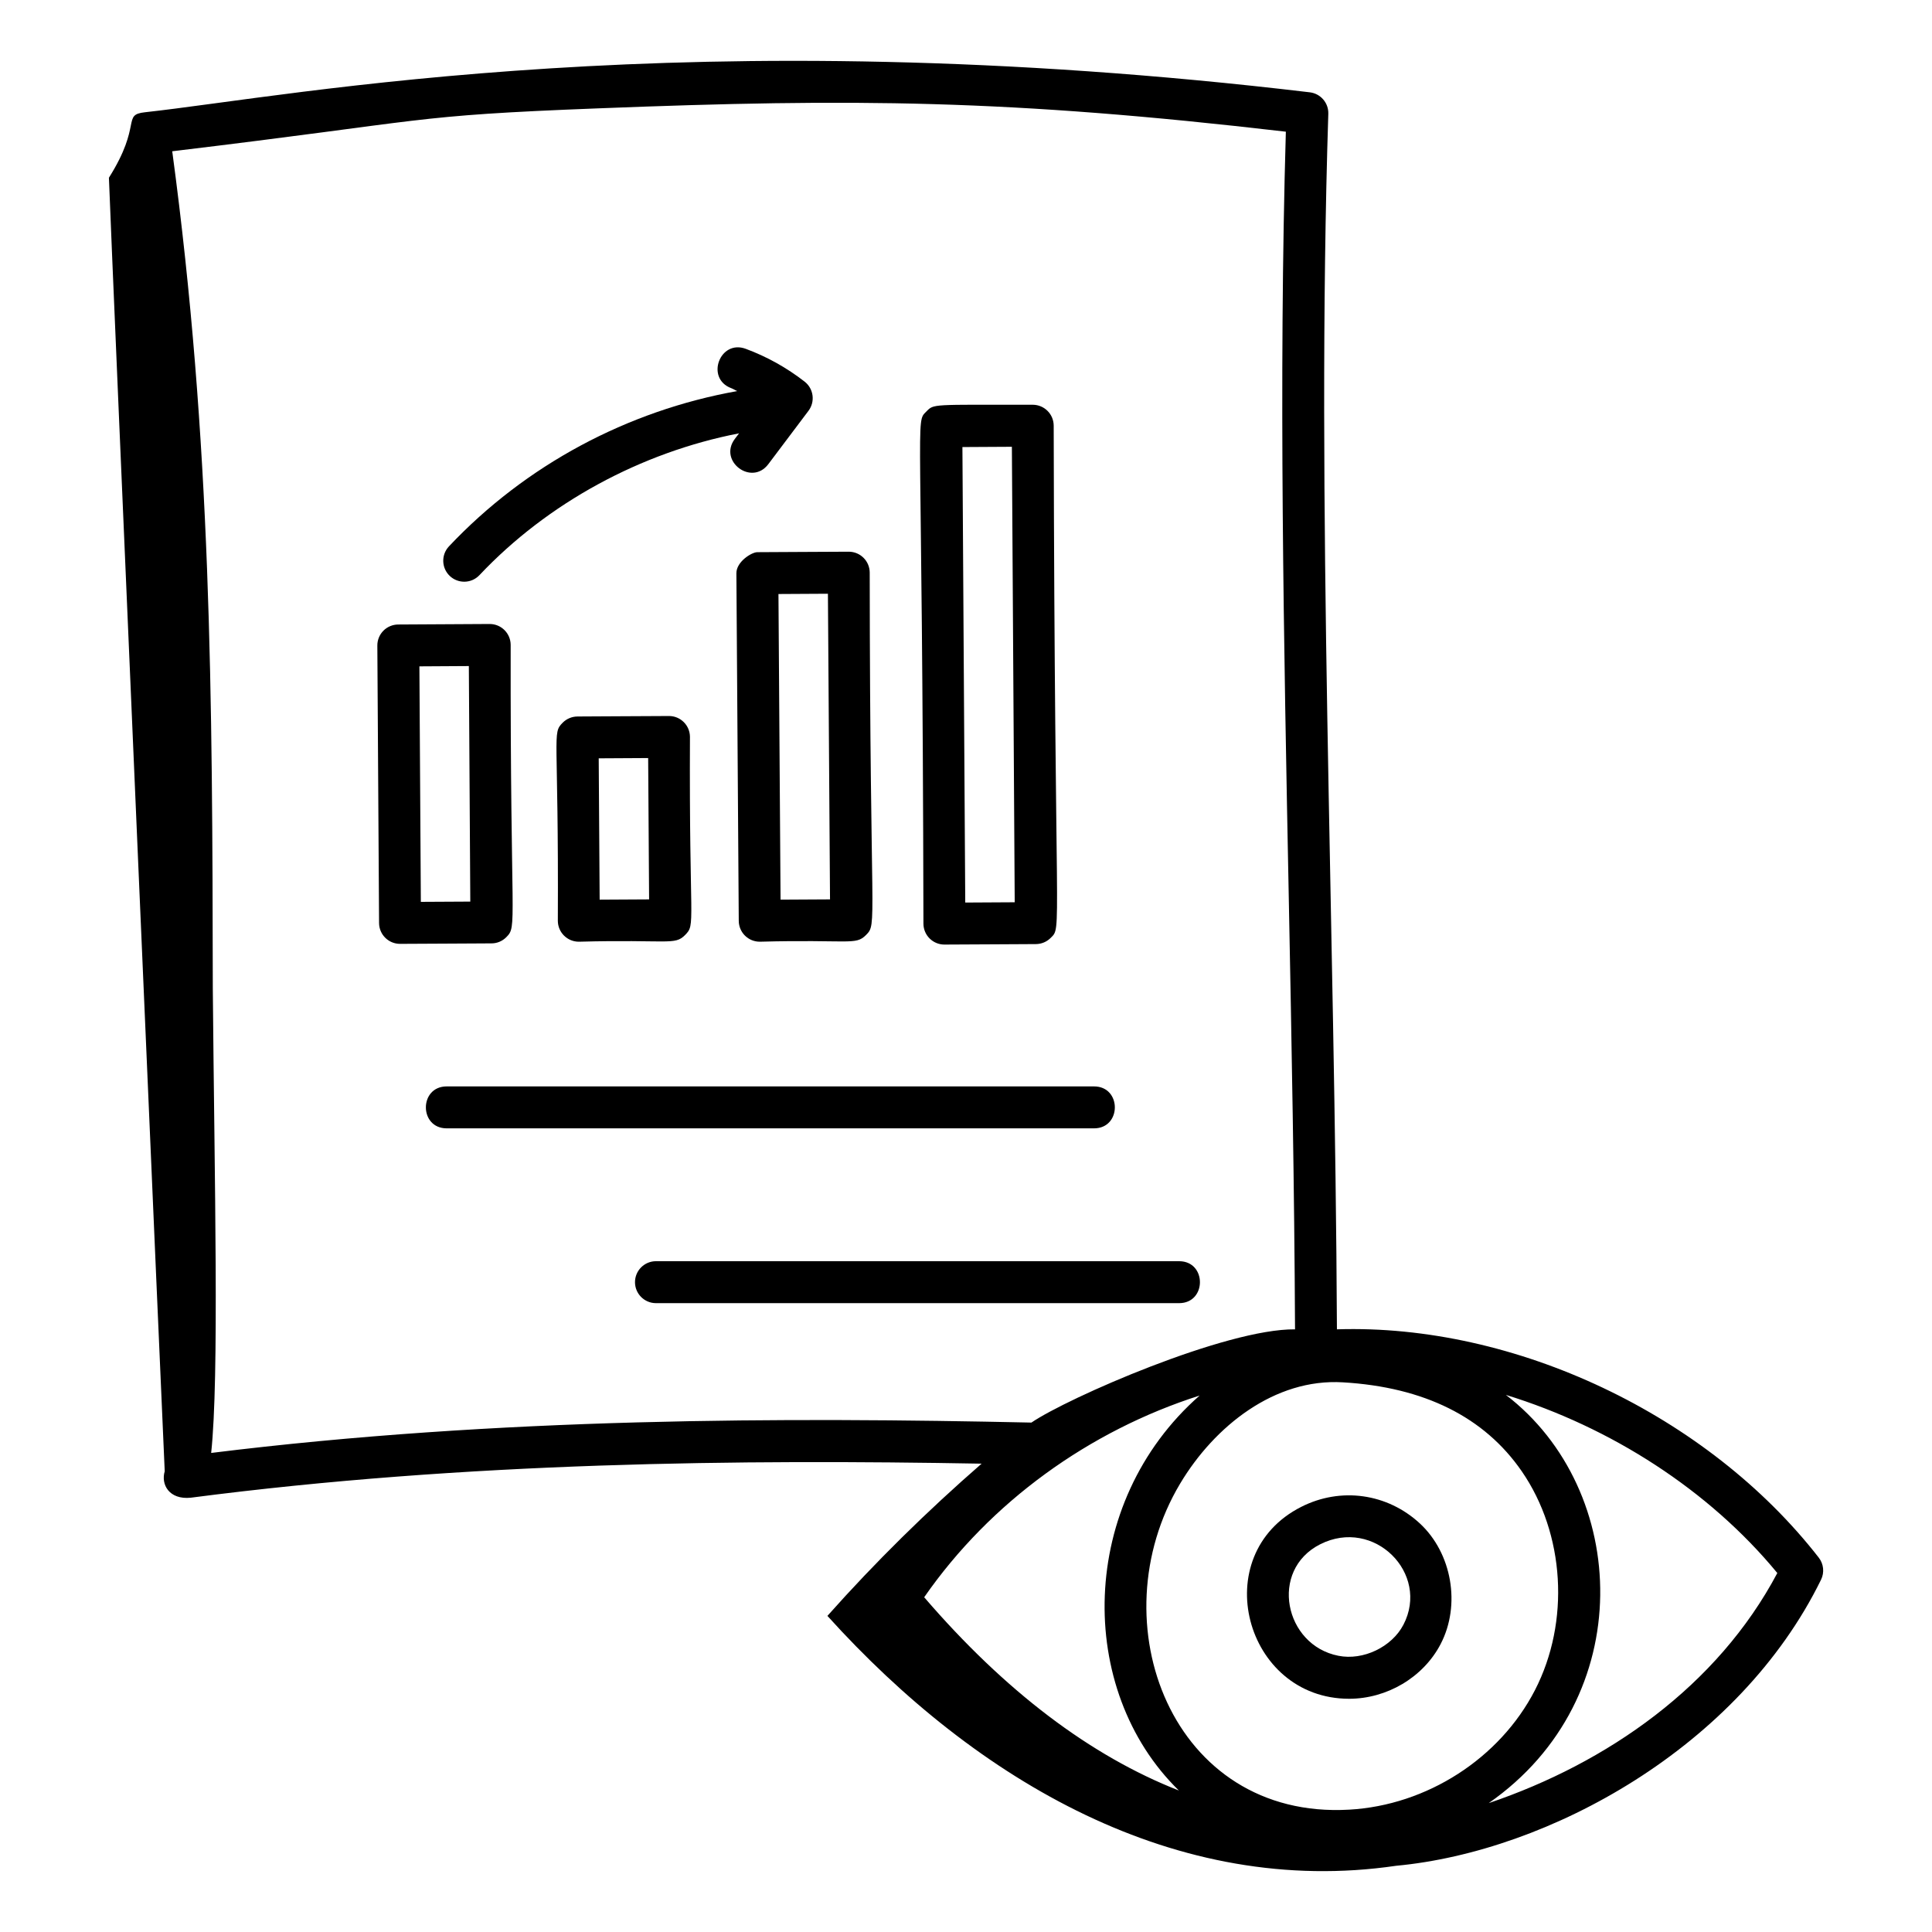
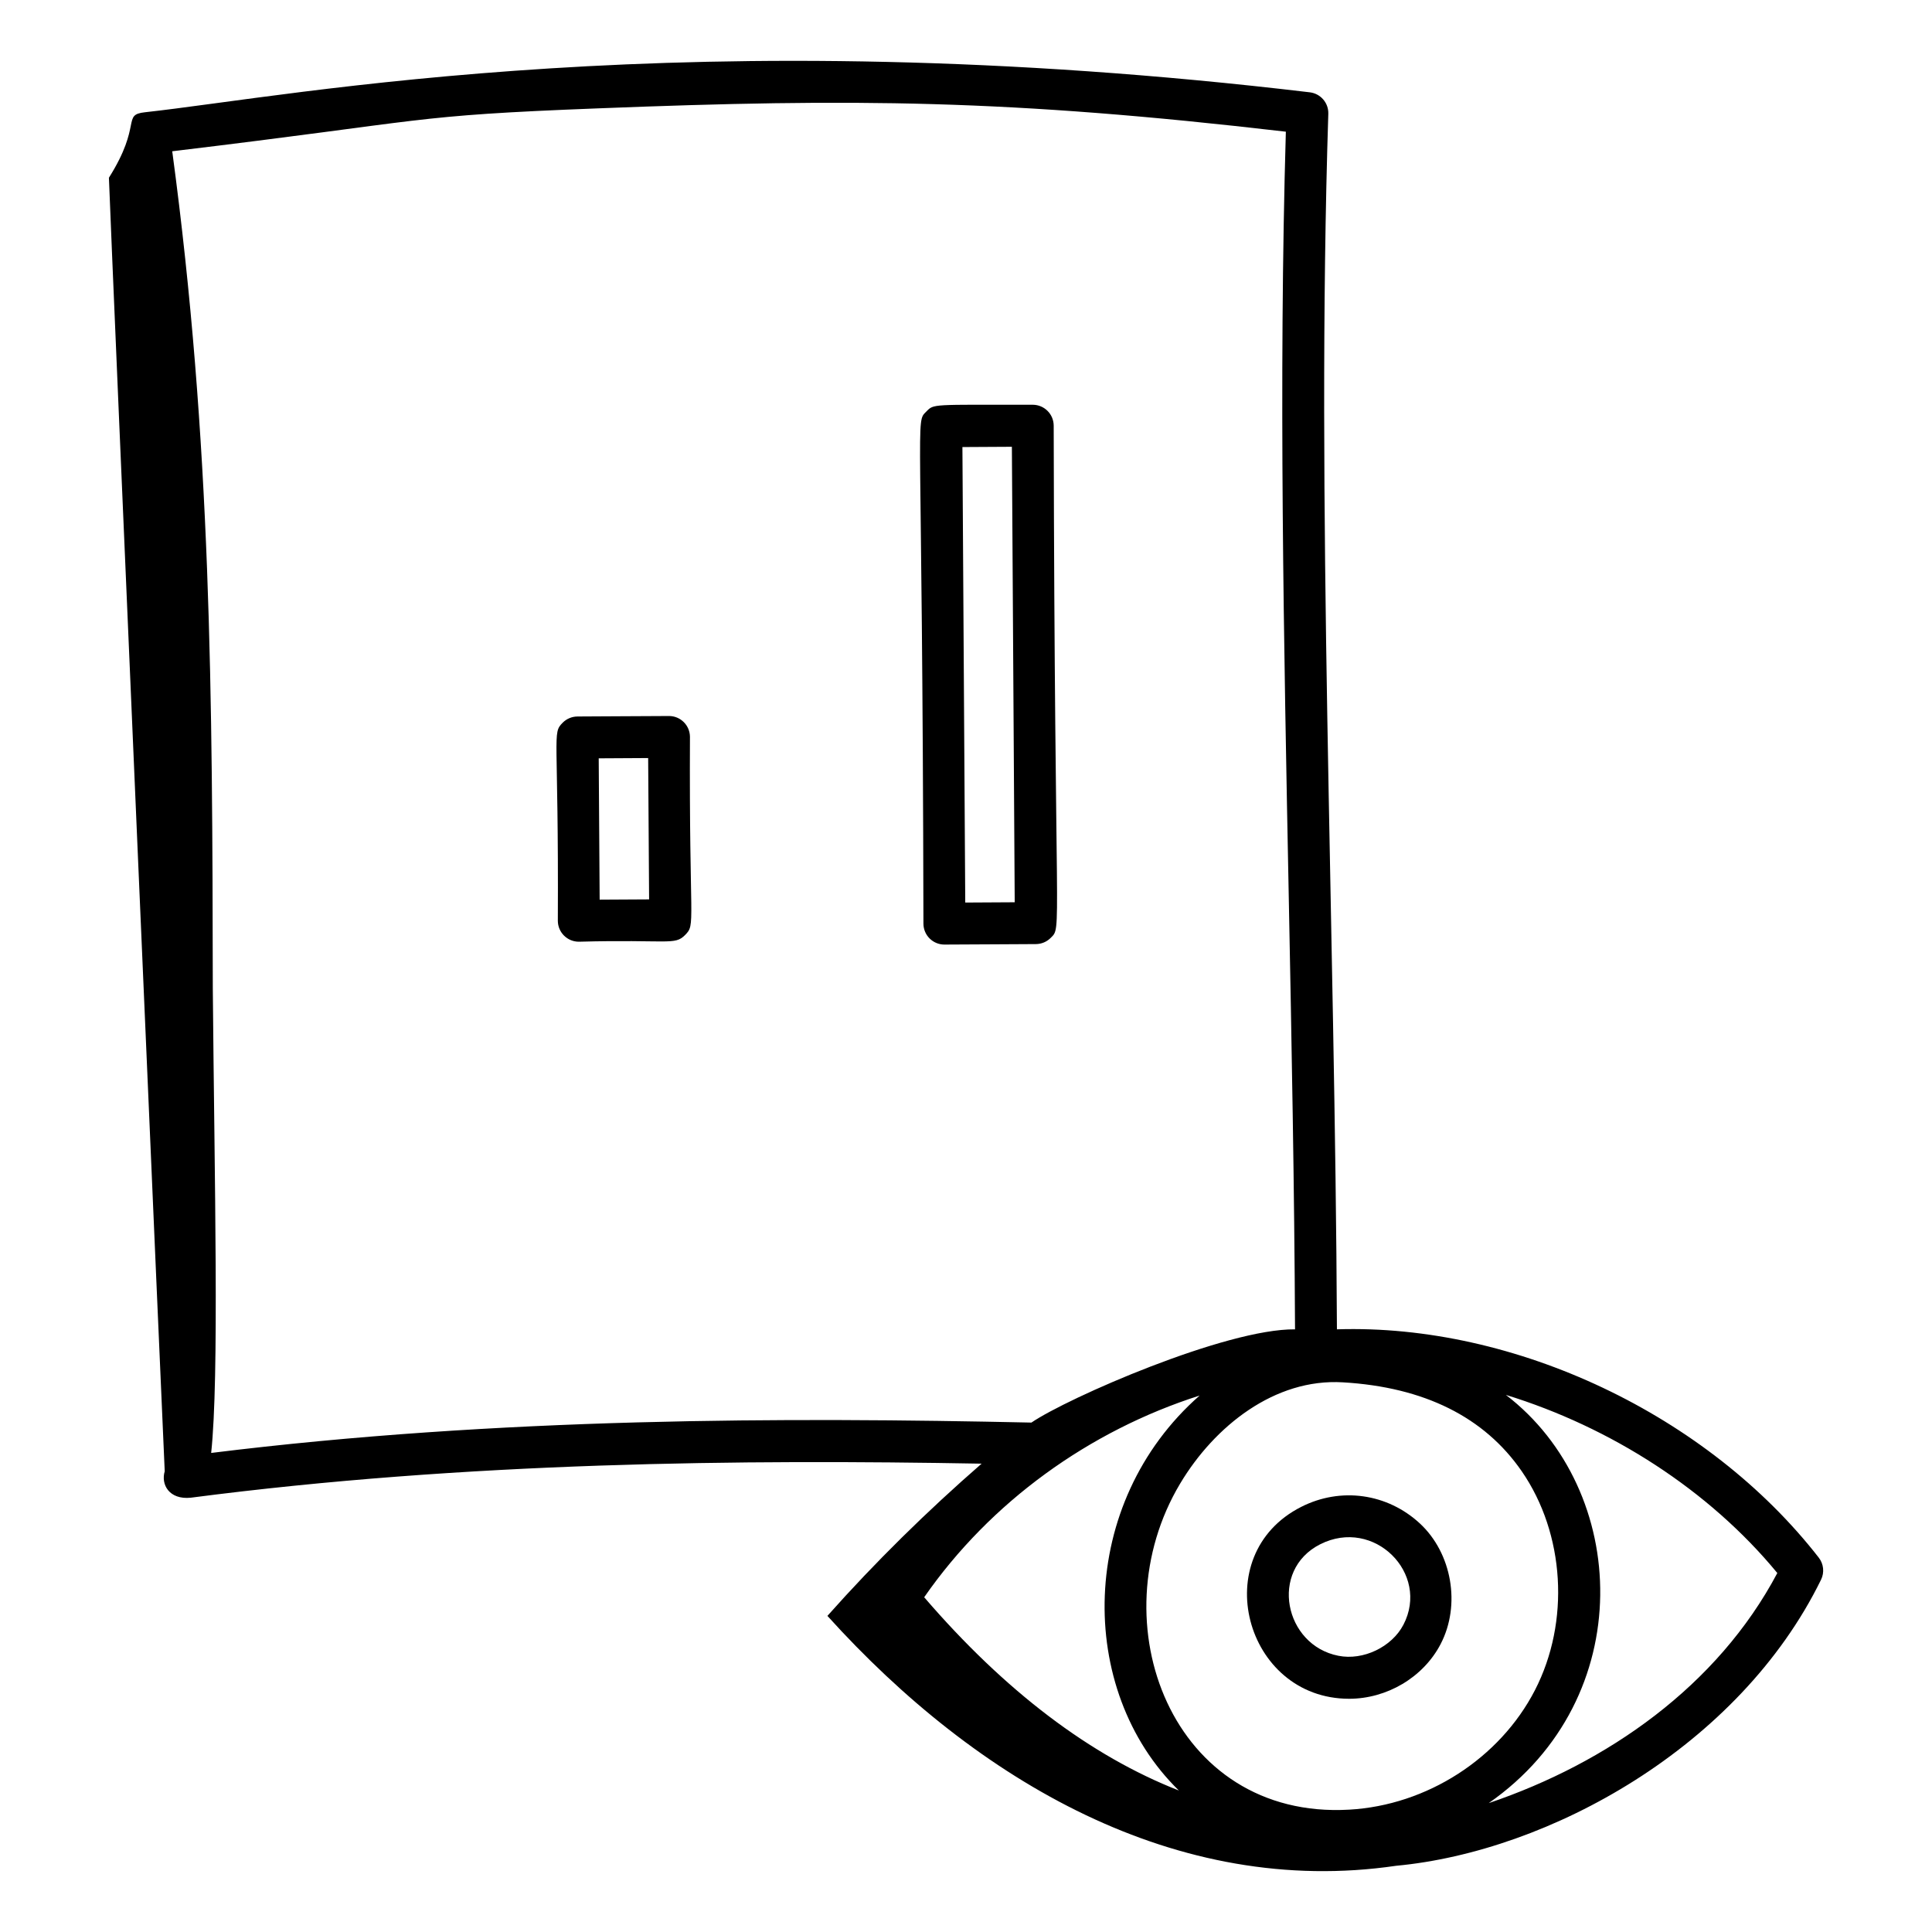
<svg xmlns="http://www.w3.org/2000/svg" fill="#000000" width="800px" height="800px" version="1.1" viewBox="144 144 512 512">
  <g>
-     <path d="m339.15 295.93 0.629 92.113c0.023 3.059 2.504 5.519 5.559 5.519h0.027c23.777-0.641 25.34 1.055 28.145-1.781 3.062-3.106 1.035-1.395 0.973-96.055-0.023-3.059-2.504-5.519-5.559-5.519-0.746 0-24.996 0.129-24.25 0.129-1.473 0.008-5.547 2.519-5.523 5.594zm24.258 5.418 0.555 81-13.109 0.074-0.555-81z" />
    <path d="m394.28 394.32c0.746 0 24.996-0.129 24.25-0.129 1.477-0.008 2.887-0.602 3.922-1.648 3.07-3.106 1.043 1.895 0.789-135.76-0.02-3.055-2.504-5.519-5.559-5.519-26.871 0-26.16-0.262-28.176 1.781-3.07 3.106-1.043-1.895-0.785 135.76 0.02 3.051 2.504 5.516 5.559 5.516zm17.879-131.92 0.75 120.71-13.109 0.074-0.75-120.71z" />
    <path d="m321.29 333.75c-0.746 0-24.996 0.129-24.25 0.129-1.477 0.008-2.887 0.602-3.926 1.648-2.891 2.93-1.039 2.328-1.281 52.516 0.023 3.055 2.504 5.519 5.559 5.519h0.027c23.777-0.641 25.34 1.055 28.145-1.781 2.891-2.93 1.039-2.328 1.281-52.516-0.02-3.047-2.5-5.516-5.555-5.516zm-18.375 48.672-0.25-37.457 13.105-0.074 0.25 37.457z" />
-     <path d="m278.18 392.36c2.996-3.027 1.039-2.352 1.152-77.477-0.02-3.055-2.504-5.519-5.559-5.519h-0.031l-24.219 0.137c-1.473 0.008-2.883 0.602-3.922 1.648-1.035 1.051-1.613 2.469-1.602 3.941l0.457 73.523c0.02 3.055 2.504 5.519 5.559 5.519 0.746 0 24.996-0.129 24.25-0.129 1.469 0 2.879-0.594 3.914-1.645zm-22.652-9.359-0.383-62.41 13.105-0.078 0.383 62.418z" />
-     <path d="m267.02 298.16c1.477 0 2.949-0.586 4.039-1.742 18.086-19.168 42.84-32.551 68.793-37.578l-1.121 1.488c-4.414 5.871 4.441 12.559 8.879 6.684l10.648-14.145c1.824-2.426 1.367-5.859-1.023-7.727-4.727-3.684-9.969-6.606-15.586-8.691-6.891-2.574-10.758 7.856-3.871 10.418 0.559 0.207 1.047 0.547 1.598 0.773-29.105 5.199-56.055 19.586-76.395 41.148-2.106 2.234-2.004 5.754 0.227 7.859 1.074 1.012 2.445 1.512 3.812 1.512z" />
-     <path d="m456.48 478.23h-138.64c-3.066 0-5.559 2.488-5.559 5.559 0 3.066 2.488 5.559 5.559 5.559h138.64c7.352-0.004 7.356-11.117 0-11.117z" />
-     <path d="m433.93 431.91h-171.55c-7.352 0-7.356 11.113 0 11.113h171.55c7.348 0 7.356-11.113 0-11.113z" />
    <path d="m498.3 496.29c-0.477-106.37-5.566-219.11-2.285-322.13 0.094-2.879-2.031-5.348-4.894-5.695-164.84-19.613-269.03 0.934-308.64 5.277-6.309 0.684-0.684 3.176-9.617 17.359 0.781 21.531 14.699 341.76 14.789 342.8-1.055 3.512 1.172 7.578 6.883 7.008 73.258-9.535 146.15-10.152 209.6-9.023-14.445 12.578-28.133 26.027-40.863 40.34 39.668 43.906 92.602 74.746 150.7 66.227 40.52-3.781 90.879-31.453 112.62-75.809 0.938-1.91 0.703-4.184-0.605-5.859-29.461-37.859-80.57-62.008-127.67-60.5zm-41.898 122.21c-23.375-9.16-46.043-26.285-67.484-51.211 17.555-25.277 43.754-44.121 72.992-53.453-32.352 28.434-32.816 78.023-5.508 104.66zm45.129 5.078c-46.941 2.676-66.754-49.656-44.781-86.41 9.086-15.203 25.051-27.926 43.125-26.836 21.527 1.258 37.477 9.188 47.398 23.559 11.438 16.574 12.848 39.887 3.504 58.02-9.32 18.09-28.648 30.52-49.246 31.668zm-301.57-94.52c2.156-20.117 0.879-71.676 0.434-123.11-0.117-77.723-0.367-144.82-10.75-221.86 69.625-8.352 61.93-9.398 112.96-11.375 67.566-2.648 108.54-2.379 182.16 6.188-1.918 65.719-0.543 135.73 0.785 203.48 0.734 37.691 1.48 76.555 1.648 113.91-18.27-0.211-60.32 18.188-69.859 24.707-65.023-1.406-141.12-1.406-217.37 8.047zm338.57 92.785c39.816-27.723 37.449-82.977 4.543-108.18 27.758 8.539 53.816 25.199 71.934 47.207-15.898 29.996-45.031 50.32-76.477 60.973z" />
    <path d="m488.83 543.34c-25.148 12.738-14.98 50.852 12.707 50.852 9.93 0 19.609-5.602 24.242-14.492 5.394-10.348 3.019-24.094-5.519-31.988-8.621-7.965-20.953-9.695-31.43-4.371zm27.094 31.223c-3.078 5.918-10.676 9.551-17.242 8.234-14.316-2.801-18.406-22.66-4.828-29.543 14.297-7.227 29.129 7.754 22.07 21.309z" />
  </g>
</svg>